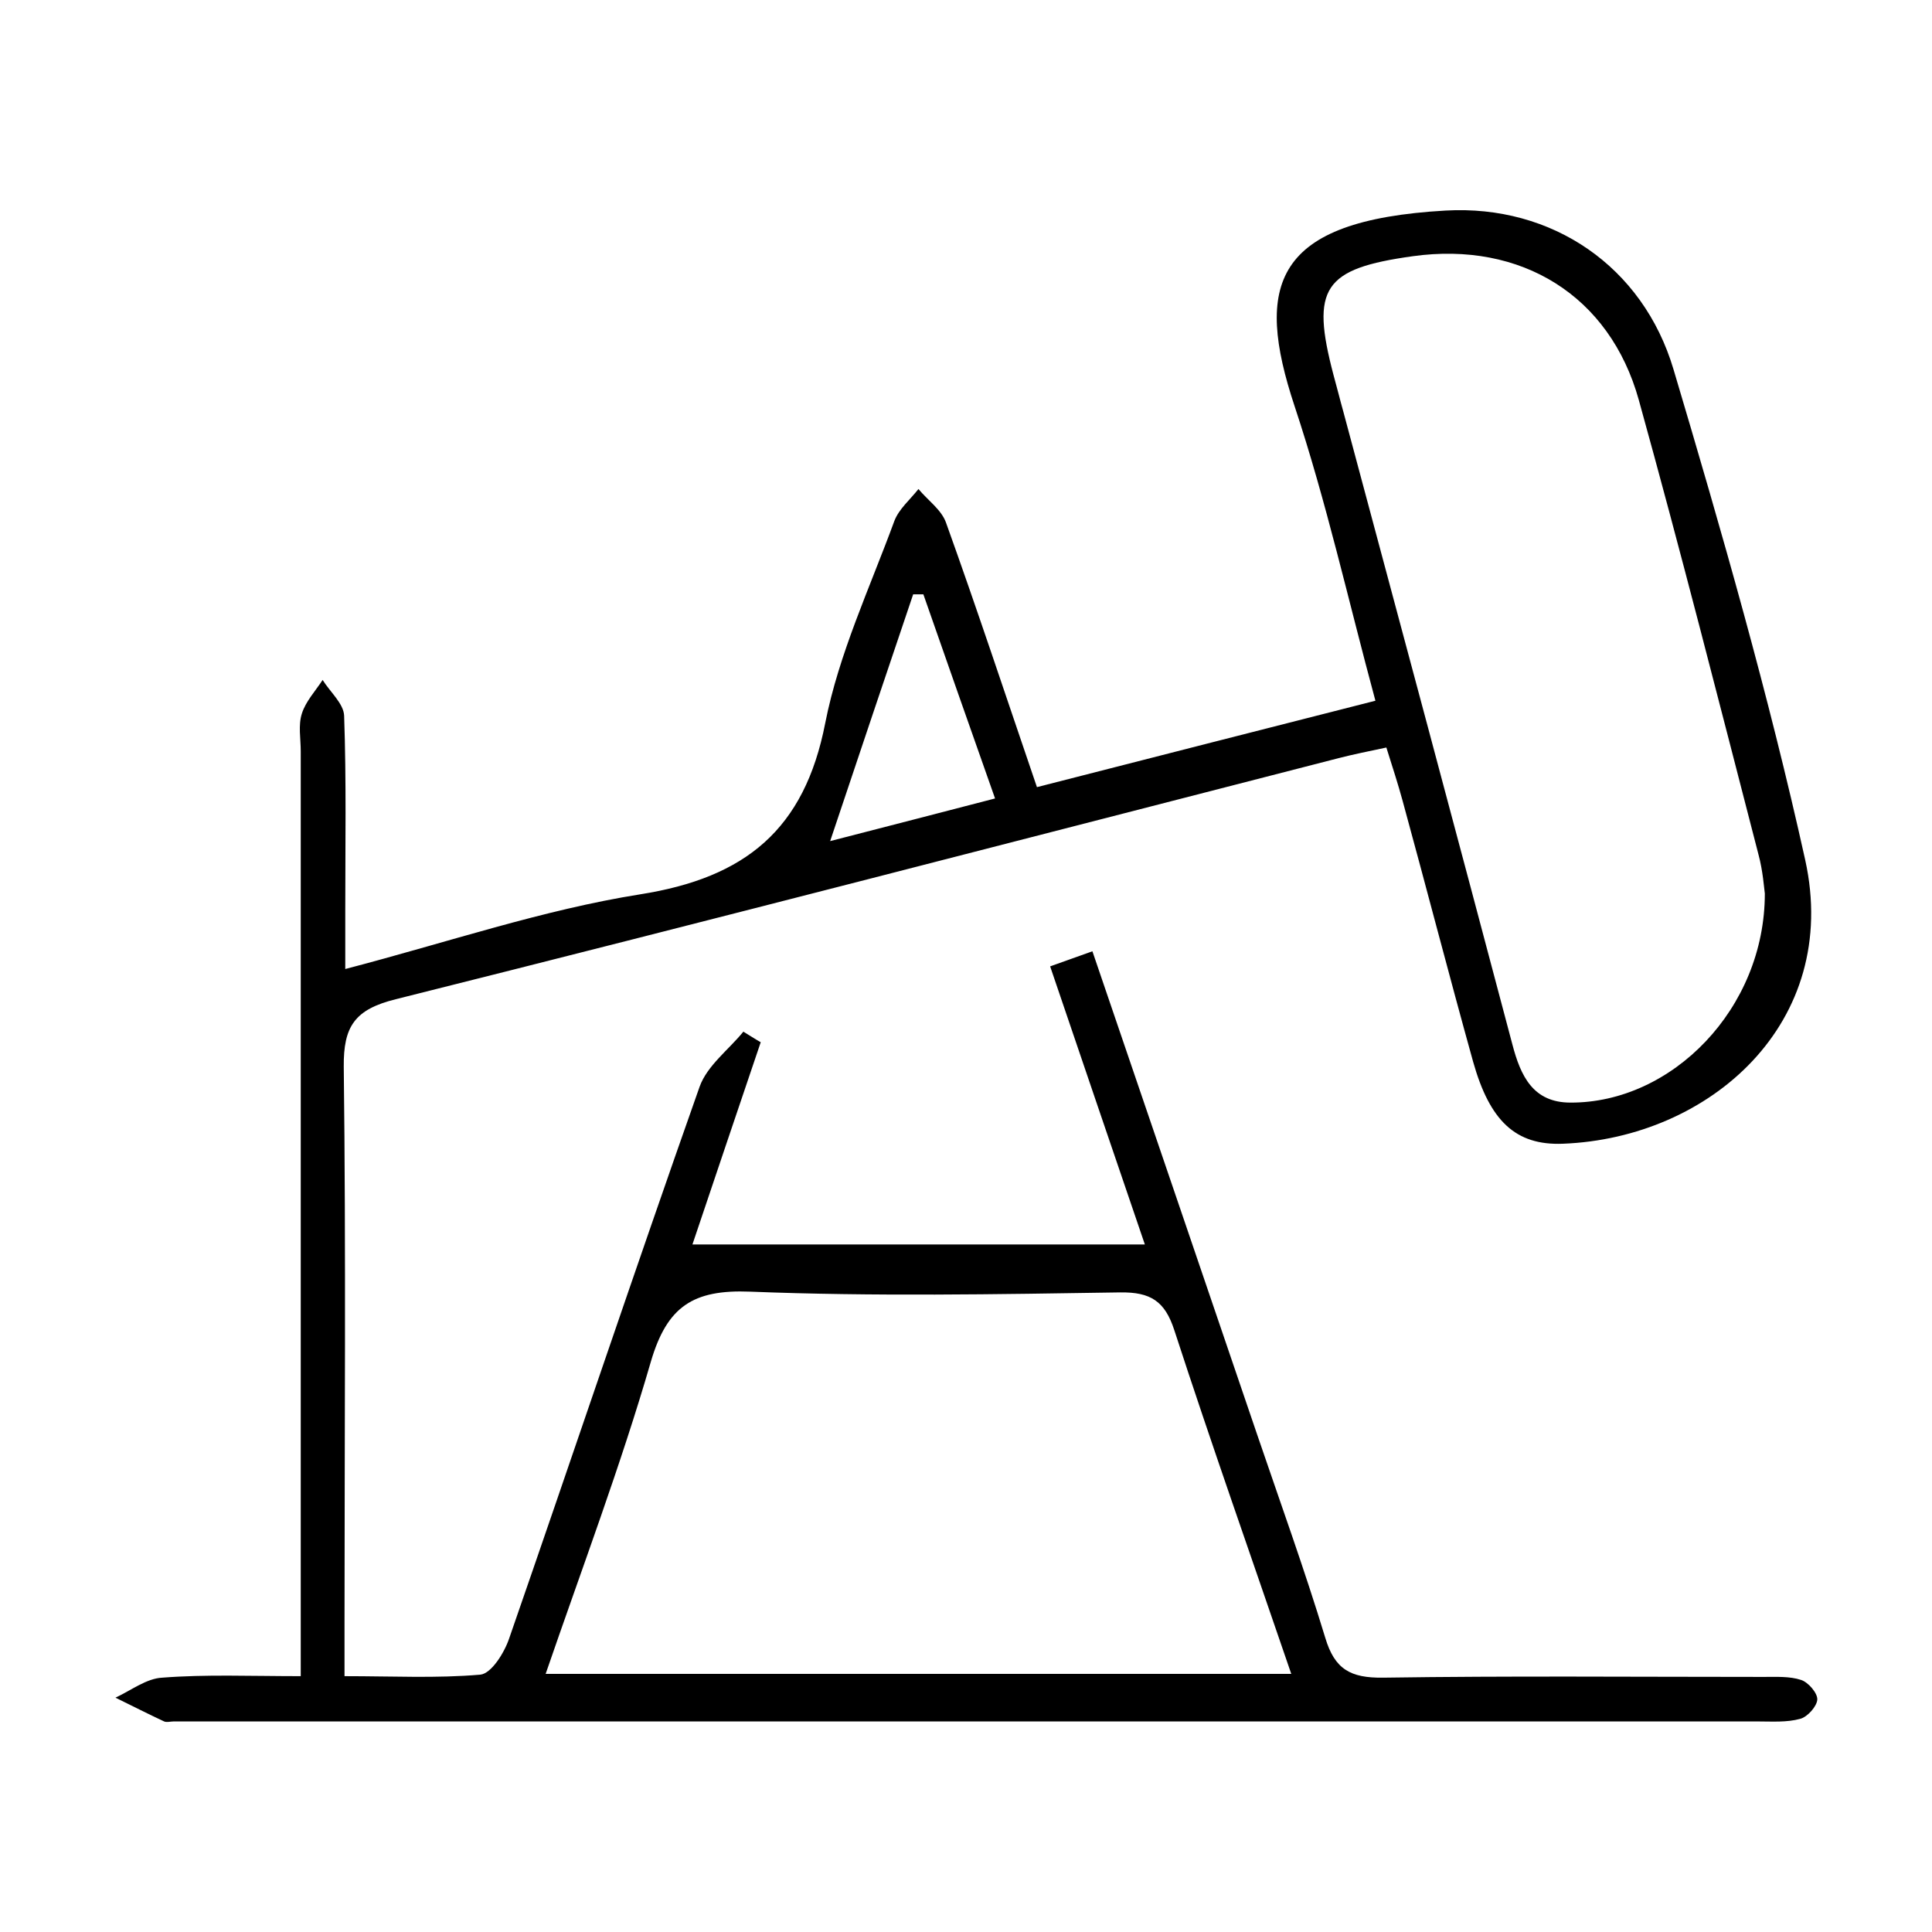
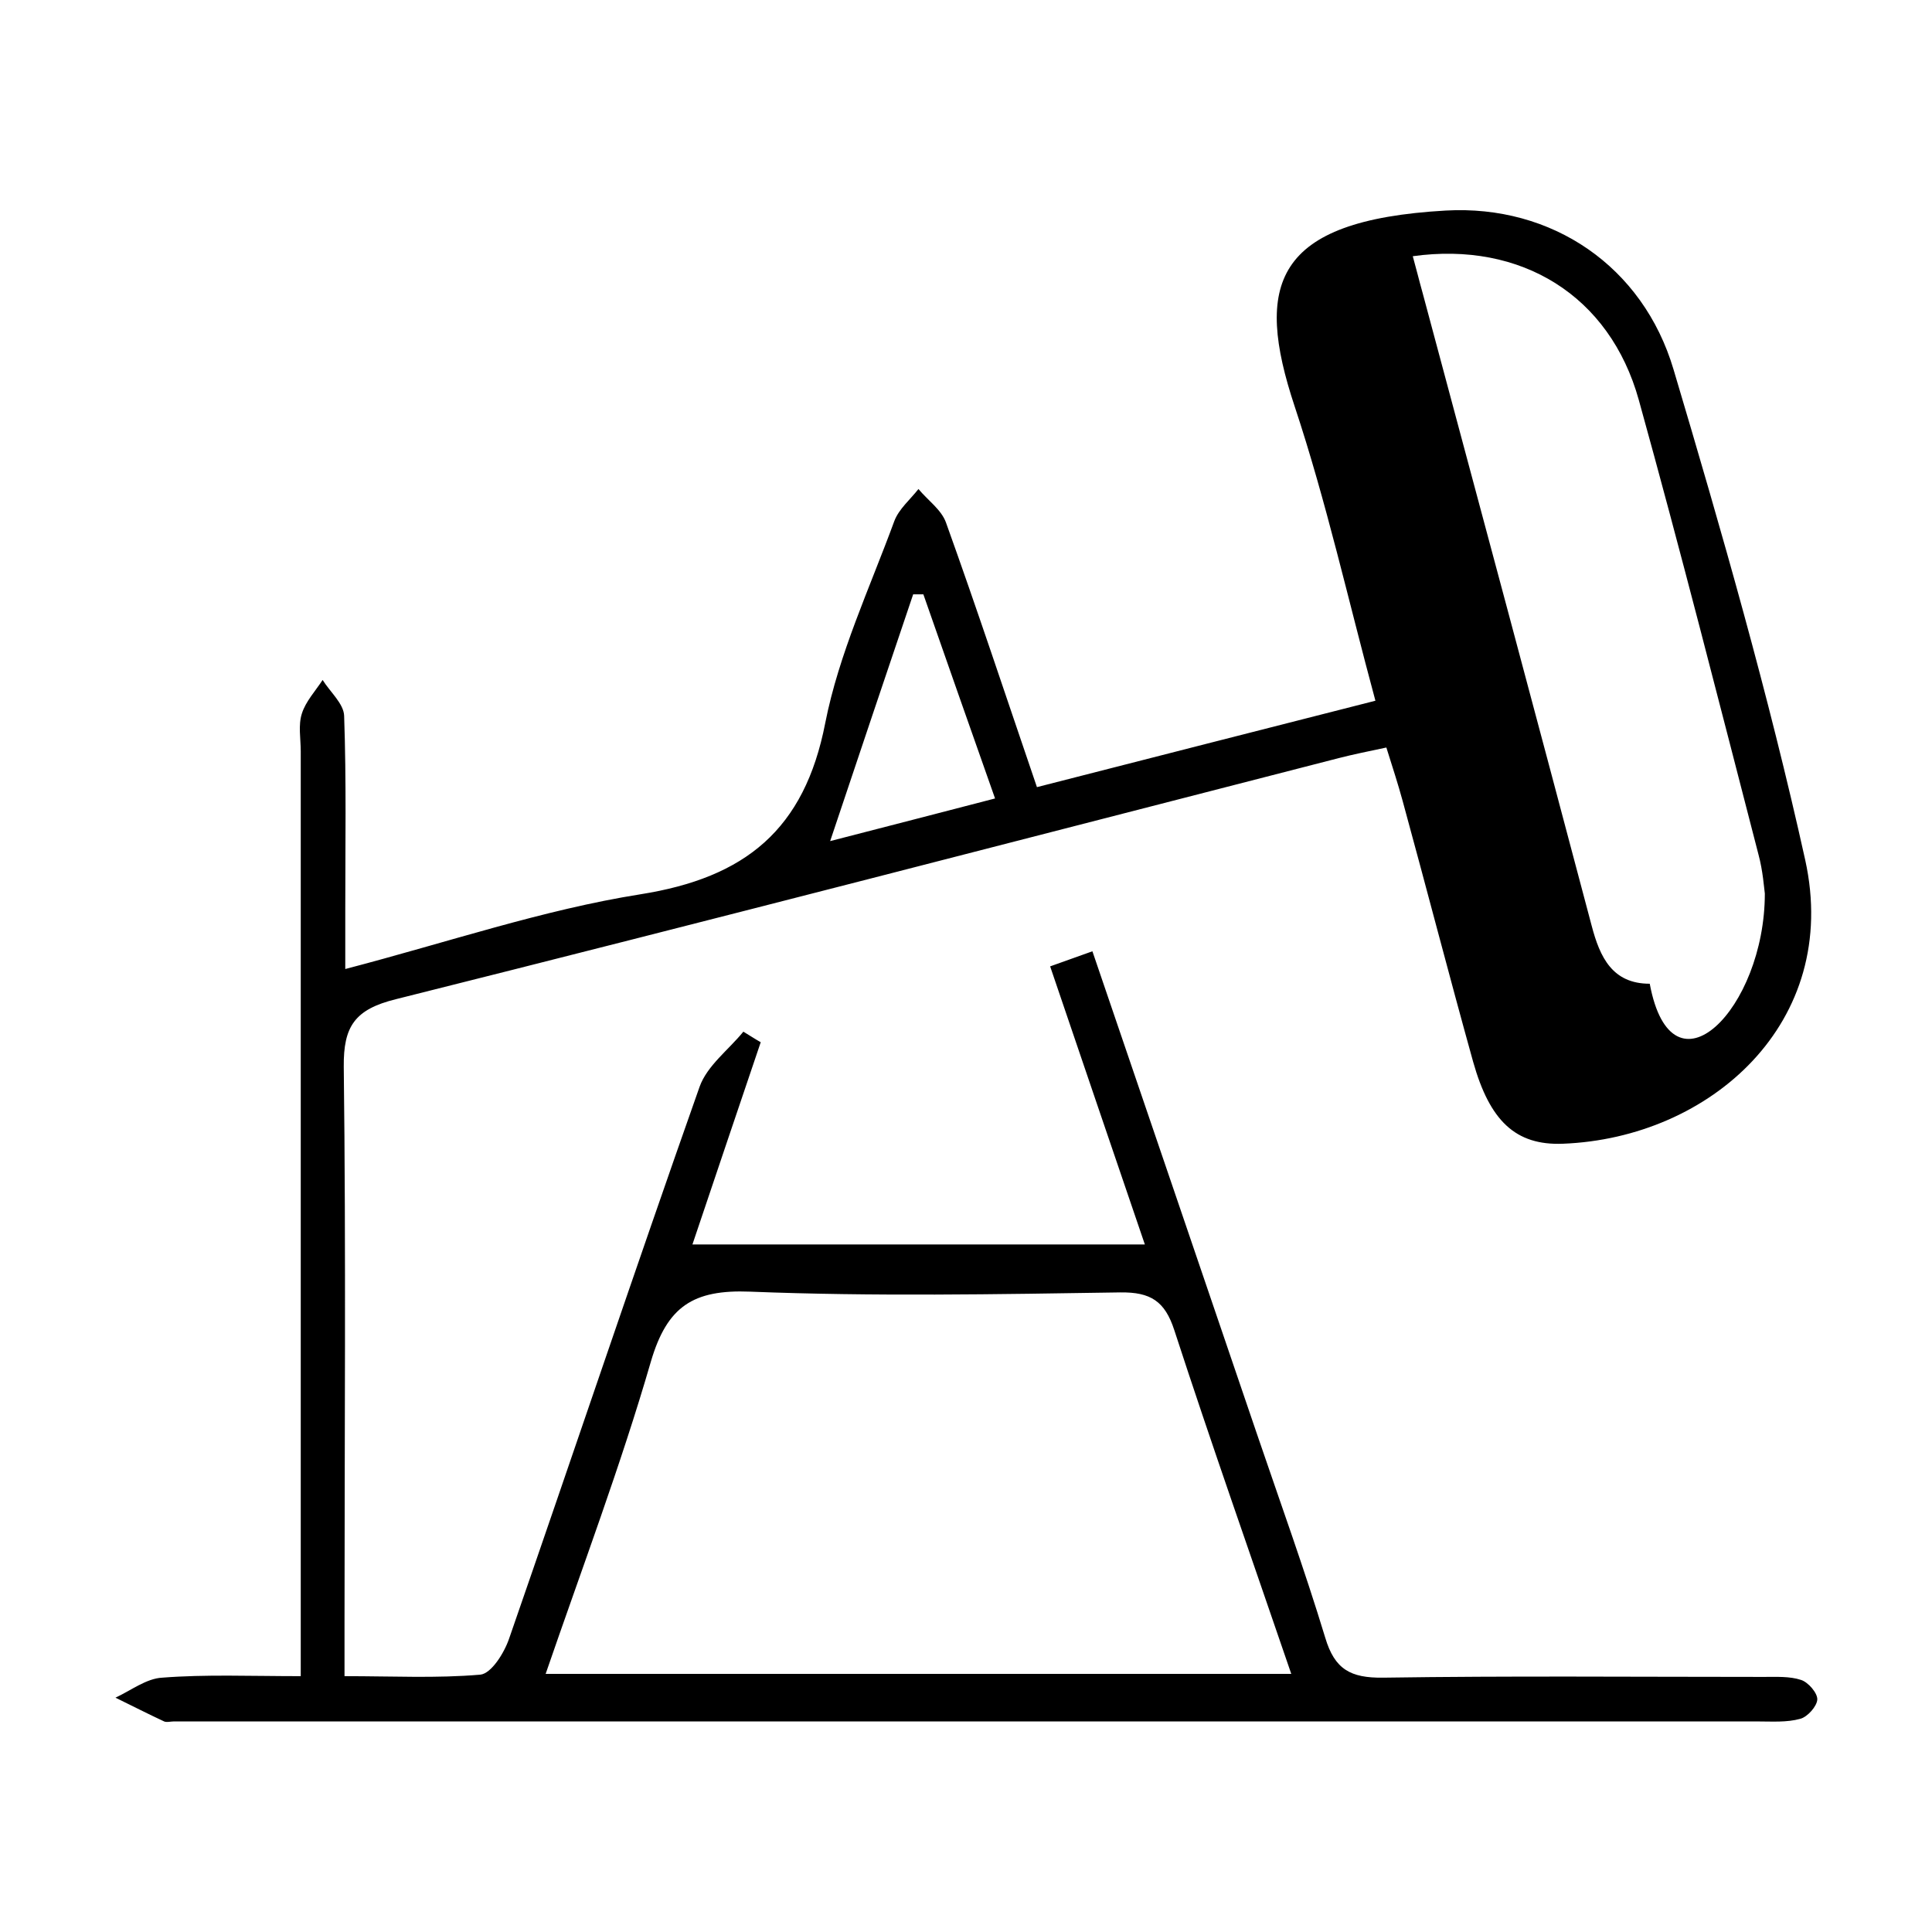
<svg xmlns="http://www.w3.org/2000/svg" id="Layer_1" x="0px" y="0px" viewBox="0 0 512 512" style="enable-background:new 0 0 512 512;" xml:space="preserve">
  <g>
-     <path d="M79.7,444.2c0-12.8,0-23.7,0-34.6c0-70.2,0-140.3,0-210.5c0-3.4-0.7-6.9,0.3-10c1-3.2,3.6-6,5.5-8.9c2,3.2,5.6,6.3,5.7,9.5  c0.6,17.2,0.3,34.4,0.3,51.7c0,4.5,0,9,0,15.4c27.2-7.1,52.4-15.7,78.2-19.8c27.8-4.4,43.5-17.1,49-45.4  c3.6-18.3,11.8-35.8,18.3-53.5c1.2-3.2,4.2-5.7,6.4-8.5c2.5,3,6.1,5.5,7.3,8.9c8.2,22.8,15.8,45.8,24.1,70.1  c30-7.7,59.1-15.1,89.7-22.9c-7.2-26.6-13-52.7-21.4-78c-10.7-32.2-5.7-49.3,40-51.9c28.2-1.6,52.3,14.8,60.4,42.1  c12.8,43,25.2,86.2,34.9,130c9.5,43.1-25.2,73.7-64.2,75.2c-12.6,0.5-19.4-6.1-23.8-21.7c-6.4-23-12.4-46.2-18.7-69.2  c-1.2-4.4-2.6-8.7-4.3-14.1c-4.7,1-8.7,1.8-12.6,2.8c-83.3,21.4-166.5,43-249.9,63.9C94,267.5,91,272,91.1,282.7  c0.6,49.1,0.2,98.3,0.2,147.5c0,4.1,0,8.2,0,14c12.8,0,24.4,0.6,36-0.4c2.9-0.3,6.3-5.7,7.6-9.5c16.9-48.7,33.3-97.6,50.5-146.3  c2-5.6,7.7-9.8,11.6-14.6c1.5,0.9,3,1.9,4.6,2.8c-5.9,17.4-11.8,34.9-18.1,53.6c40.5,0,79.6,0,119.9,0  c-8.4-24.6-16.6-48.7-25.1-73.7c3.6-1.3,7-2.5,11.2-4c14.8,43.3,29.2,85.7,43.7,128.2c6.1,17.9,12.5,35.6,18,53.7  c2.5,8.4,6.7,10.7,15.3,10.6c33.6-0.5,67.2-0.2,100.9-0.2c3.3,0,6.9-0.2,9.9,0.8c1.9,0.6,4.4,3.5,4.3,5.2c-0.1,1.8-2.6,4.6-4.5,5.1  c-3.6,1-7.5,0.7-11.2,0.7c-140,0-279.9,0-419.9,0c-0.8,0-1.8,0.3-2.5,0c-4.3-2-8.6-4.2-12.9-6.3c4.1-1.9,8.2-5.1,12.4-5.3  C54.5,443.7,66.3,444.2,79.7,444.2z M342.2,443.6c-10.6-31-21.2-61-31-91.1c-2.5-7.7-6.3-10.1-14.3-10c-32.7,0.5-65.5,1.1-98.1-0.2  c-15.1-0.6-22,3.9-26.3,18.5c-8,27.6-18.2,54.6-27.9,82.8C211,443.6,275.8,443.6,342.2,443.6z M467.7,236.8  c-0.2-1.4-0.5-6-1.7-10.4c-10.4-40.2-20.6-80.4-31.7-120.4c-7.7-27.7-31.2-42.1-59.9-38.1c-23.7,3.3-27.1,8.4-21,31.5  c0.9,3.2,1.7,6.5,2.6,9.7c15,55.9,30,111.8,44.8,167.7c2.2,8.4,5.5,15.4,15.4,15.4C443.1,292.3,467.7,267.3,467.7,236.8z   M263.7,211.6c-6.8-19.2-12.9-36.7-19-54.1c-0.9,0-1.8,0-2.7,0c-7.1,21-14.2,42.1-22,65.4C235.9,218.8,249.1,215.4,263.7,211.6z" />
+     <path d="M79.7,444.2c0-12.8,0-23.7,0-34.6c0-70.2,0-140.3,0-210.5c0-3.4-0.7-6.9,0.3-10c1-3.2,3.6-6,5.5-8.9c2,3.2,5.6,6.3,5.7,9.5  c0.6,17.2,0.3,34.4,0.3,51.7c0,4.5,0,9,0,15.4c27.2-7.1,52.4-15.7,78.2-19.8c27.8-4.4,43.5-17.1,49-45.4  c3.6-18.3,11.8-35.8,18.3-53.5c1.2-3.2,4.2-5.7,6.4-8.5c2.5,3,6.1,5.5,7.3,8.9c8.2,22.8,15.8,45.8,24.1,70.1  c30-7.7,59.1-15.1,89.7-22.9c-7.2-26.6-13-52.7-21.4-78c-10.7-32.2-5.7-49.3,40-51.9c28.2-1.6,52.3,14.8,60.4,42.1  c12.8,43,25.2,86.2,34.9,130c9.5,43.1-25.2,73.7-64.2,75.2c-12.6,0.5-19.4-6.1-23.8-21.7c-6.4-23-12.4-46.2-18.7-69.2  c-1.2-4.4-2.6-8.7-4.3-14.1c-4.7,1-8.7,1.8-12.6,2.8c-83.3,21.4-166.5,43-249.9,63.9C94,267.5,91,272,91.1,282.7  c0.6,49.1,0.2,98.3,0.2,147.5c0,4.1,0,8.2,0,14c12.8,0,24.4,0.6,36-0.4c2.9-0.3,6.3-5.7,7.6-9.5c16.9-48.7,33.3-97.6,50.5-146.3  c2-5.6,7.7-9.8,11.6-14.6c1.5,0.9,3,1.9,4.6,2.8c-5.9,17.4-11.8,34.9-18.1,53.6c40.5,0,79.6,0,119.9,0  c-8.4-24.6-16.6-48.7-25.1-73.7c3.6-1.3,7-2.5,11.2-4c14.8,43.3,29.2,85.7,43.7,128.2c6.1,17.9,12.5,35.6,18,53.7  c2.5,8.4,6.7,10.7,15.3,10.6c33.6-0.5,67.2-0.2,100.9-0.2c3.3,0,6.9-0.2,9.9,0.8c1.9,0.6,4.4,3.5,4.3,5.2c-0.1,1.8-2.6,4.6-4.5,5.1  c-3.6,1-7.5,0.7-11.2,0.7c-140,0-279.9,0-419.9,0c-0.8,0-1.8,0.3-2.5,0c-4.3-2-8.6-4.2-12.9-6.3c4.1-1.9,8.2-5.1,12.4-5.3  C54.5,443.7,66.3,444.2,79.7,444.2z M342.2,443.6c-10.6-31-21.2-61-31-91.1c-2.5-7.7-6.3-10.1-14.3-10c-32.7,0.5-65.5,1.1-98.1-0.2  c-15.1-0.6-22,3.9-26.3,18.5c-8,27.6-18.2,54.6-27.9,82.8C211,443.6,275.8,443.6,342.2,443.6z M467.7,236.8  c-0.2-1.4-0.5-6-1.7-10.4c-10.4-40.2-20.6-80.4-31.7-120.4c-7.7-27.7-31.2-42.1-59.9-38.1c0.9,3.2,1.7,6.5,2.6,9.7c15,55.9,30,111.8,44.8,167.7c2.2,8.4,5.5,15.4,15.4,15.4C443.1,292.3,467.7,267.3,467.7,236.8z   M263.7,211.6c-6.8-19.2-12.9-36.7-19-54.1c-0.9,0-1.8,0-2.7,0c-7.1,21-14.2,42.1-22,65.4C235.9,218.8,249.1,215.4,263.7,211.6z" />
  </g>
</svg>